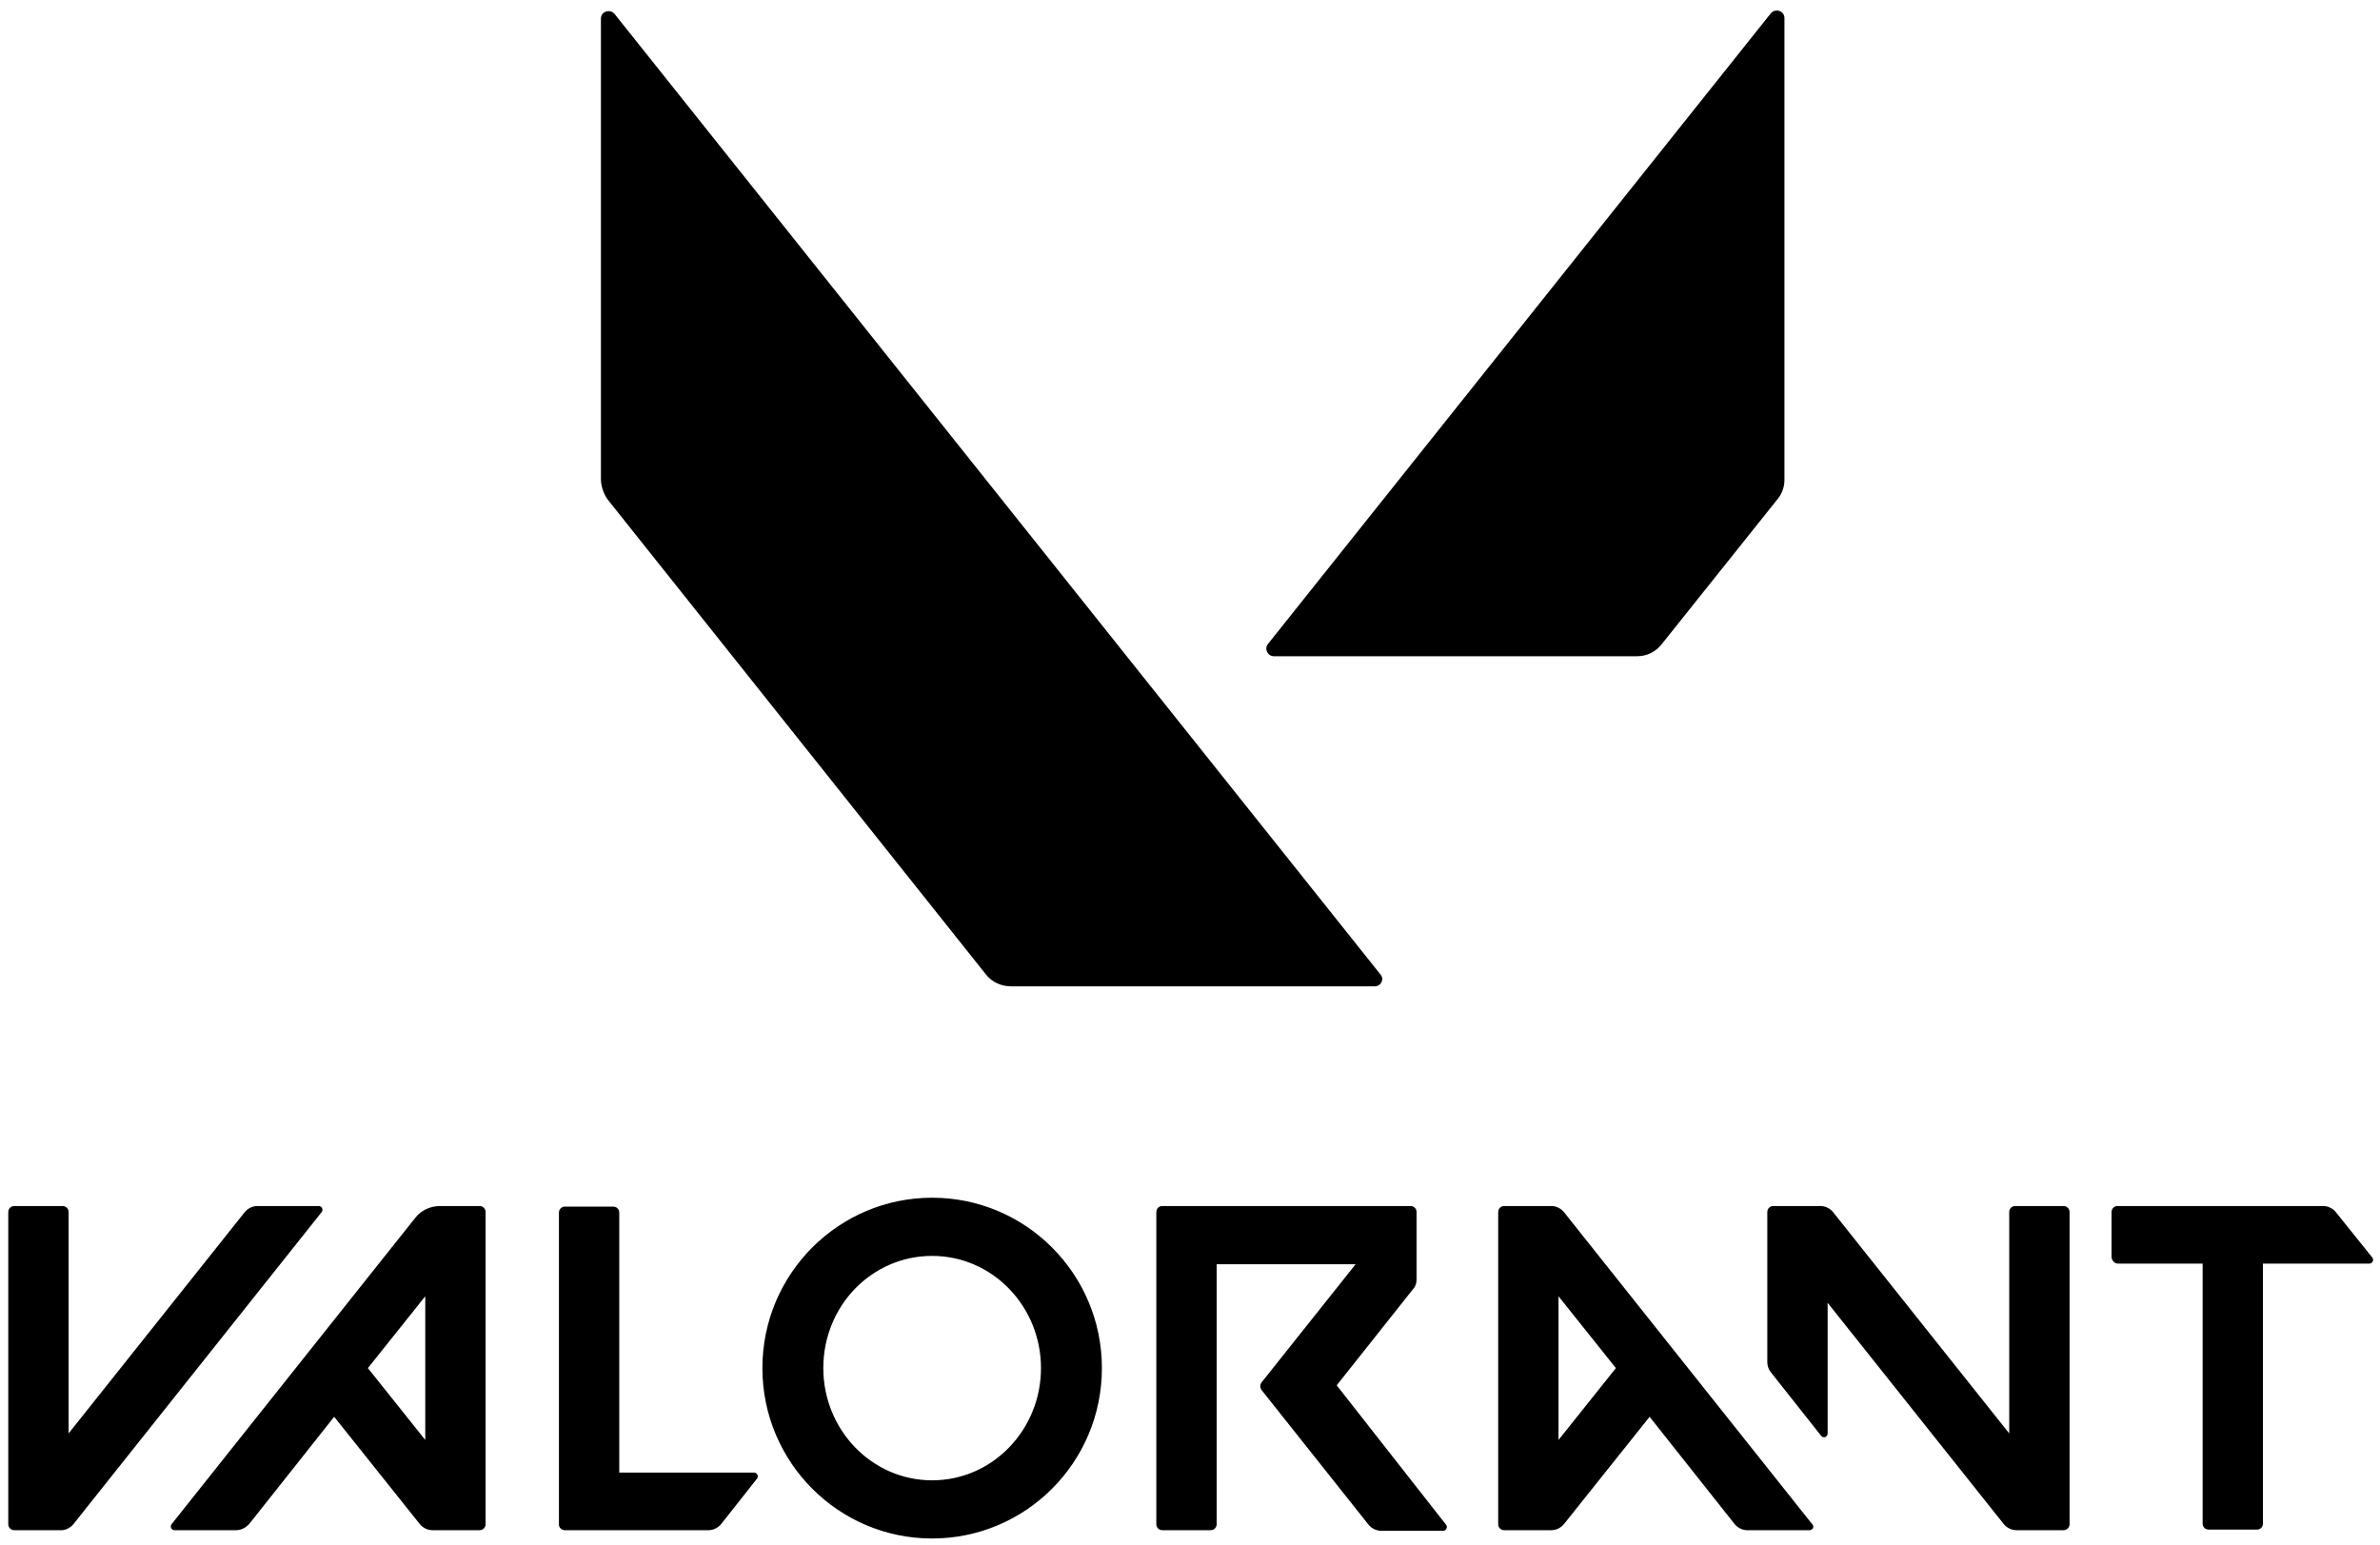
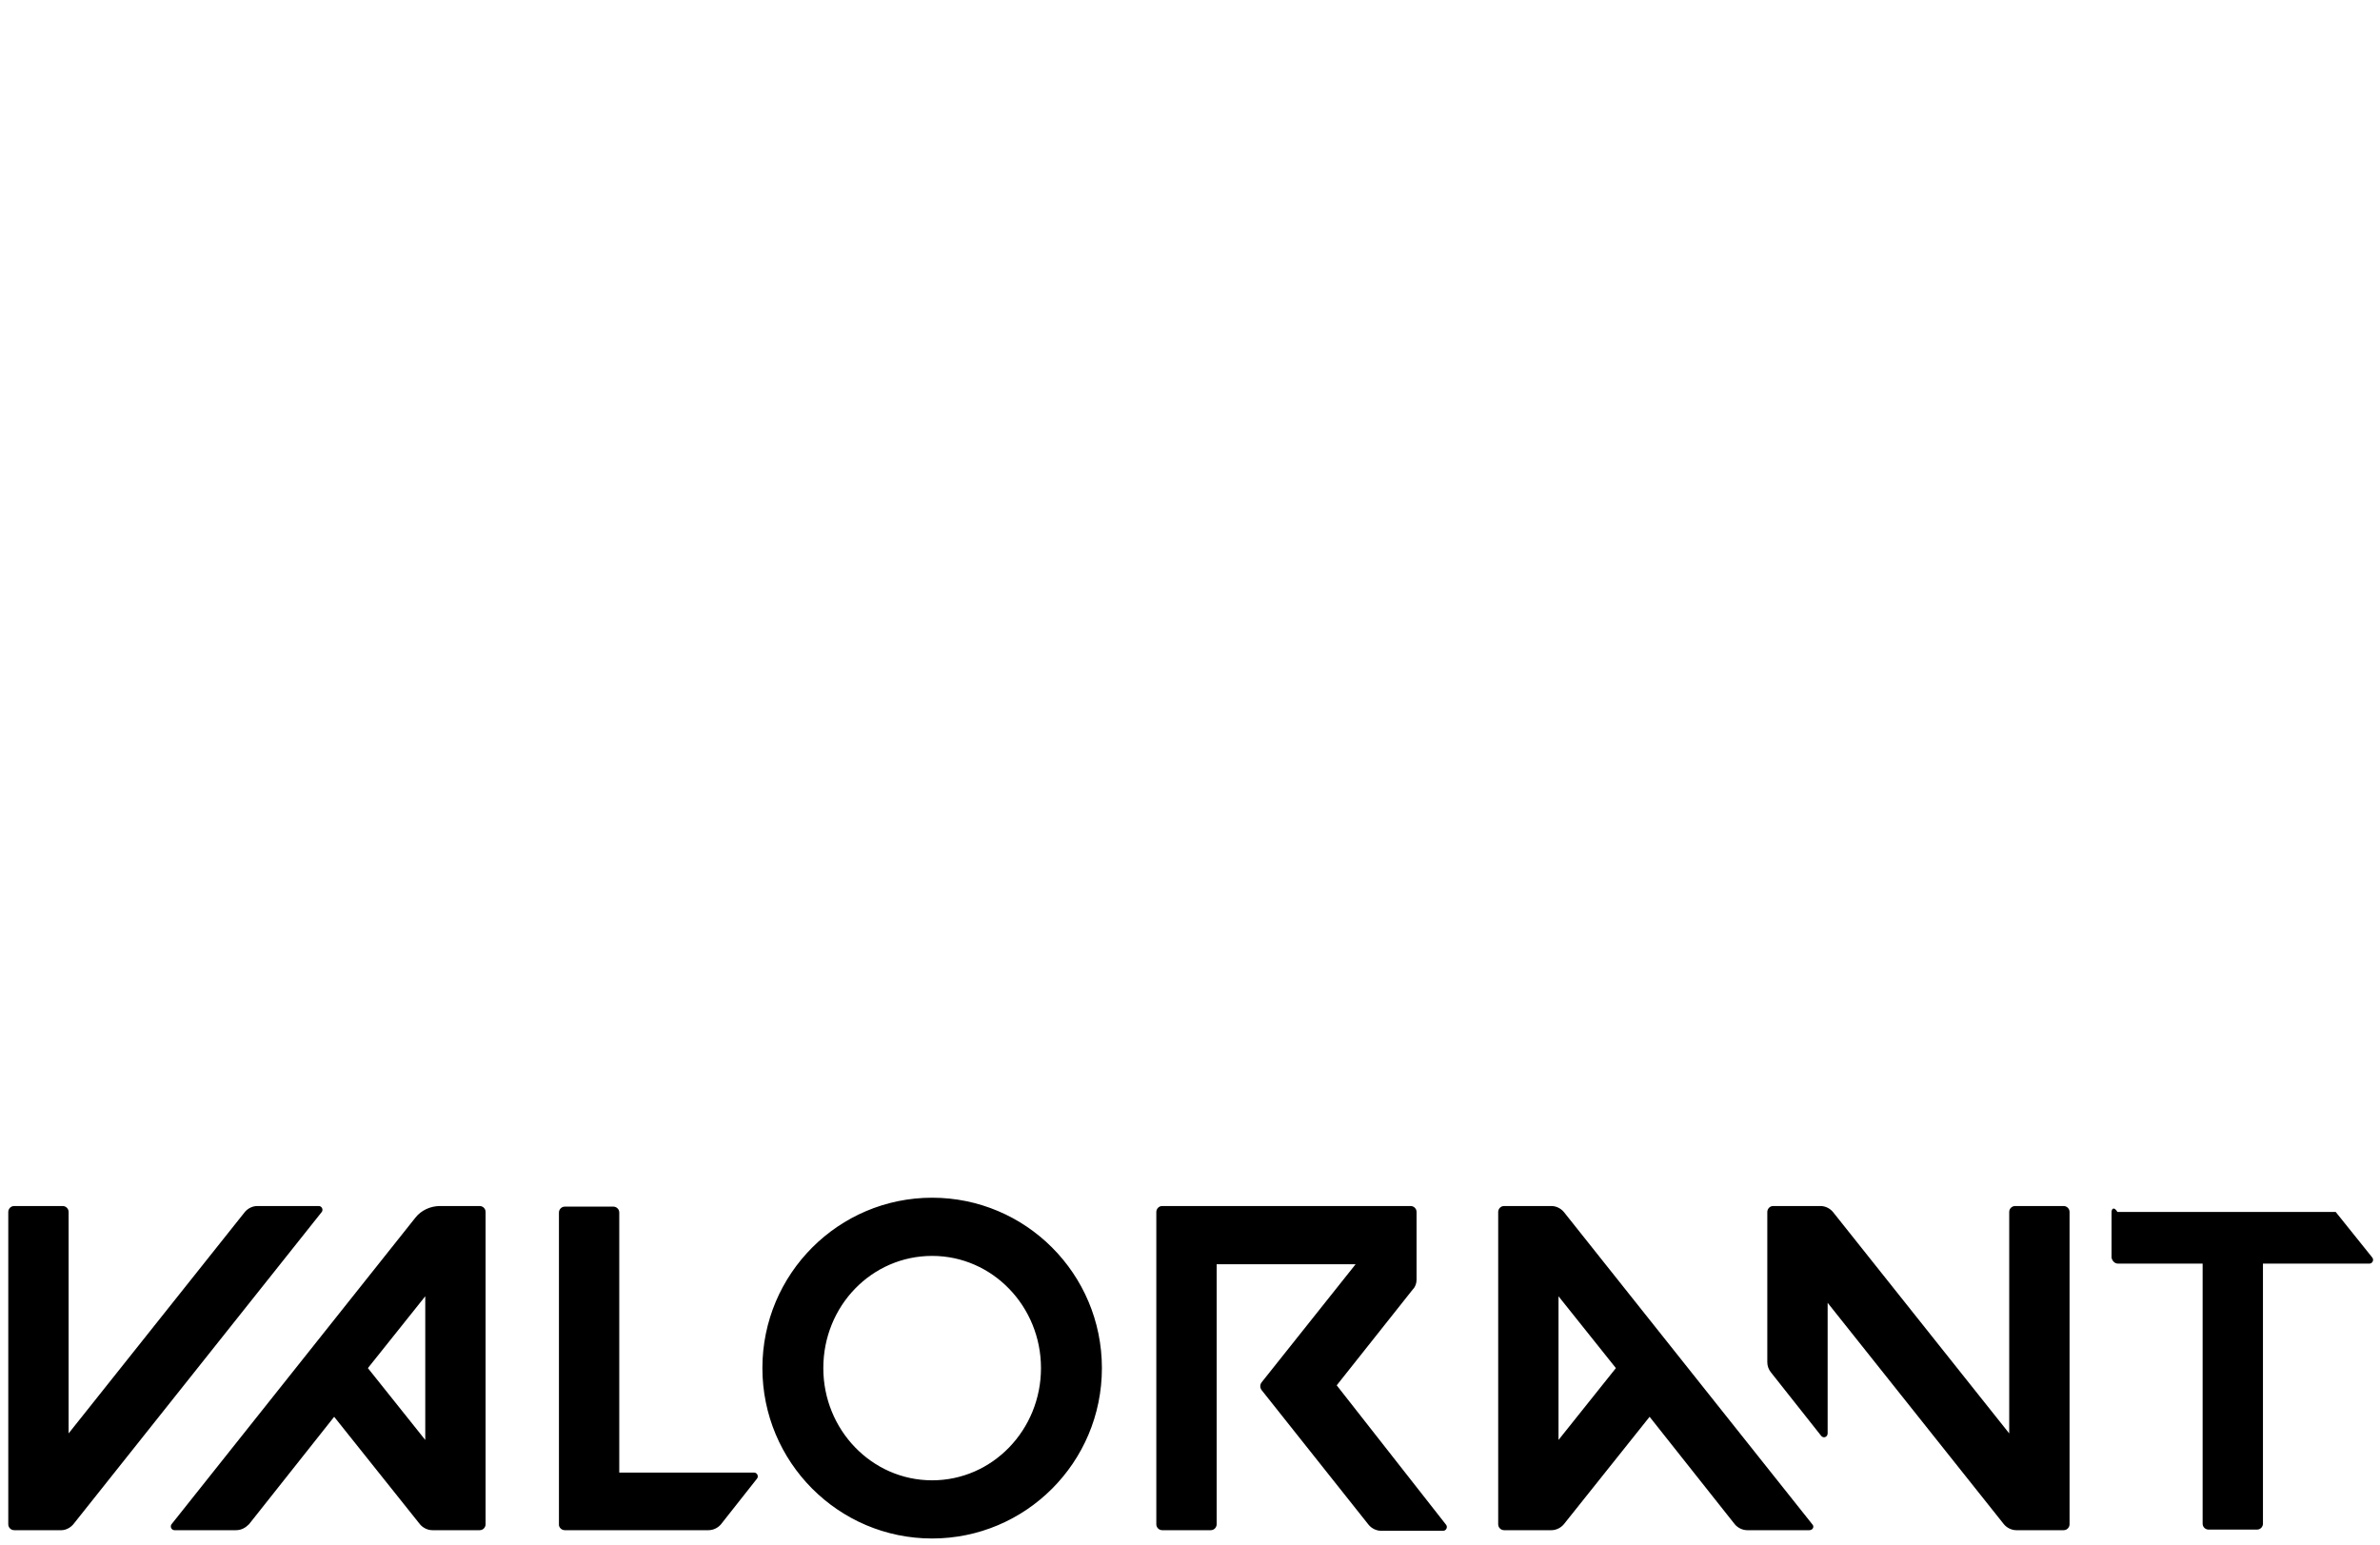
<svg xmlns="http://www.w3.org/2000/svg" fill="none" viewBox="0 0 191 124" height="124" width="191">
-   <path fill="black" d="M143.206 38.518V1.447C143.206 0.876 142.494 0.637 142.114 1.066L101.768 51.669C101.435 52.05 101.72 52.669 102.242 52.669H131.387C132.194 52.669 132.906 52.288 133.38 51.669L142.589 40.138C142.969 39.709 143.206 39.137 143.206 38.518ZM48.842 40.185L79.126 78.209C79.601 78.828 80.36 79.162 81.167 79.162H110.312C110.834 79.162 111.118 78.59 110.786 78.209L49.317 1.114C48.937 0.685 48.225 0.923 48.225 1.495V38.565C48.273 39.137 48.462 39.709 48.842 40.185Z" />
-   <path fill="black" d="M169.978 101.414H176.766V122.284C176.766 122.57 177.003 122.76 177.24 122.76H181.133C181.417 122.76 181.607 122.522 181.607 122.284V101.414H190.151C190.389 101.414 190.531 101.128 190.389 100.937L187.446 97.269C187.208 96.983 186.829 96.792 186.449 96.792H169.93C169.646 96.792 169.456 97.03 169.456 97.269V100.937C169.503 101.176 169.693 101.414 169.978 101.414ZM5.886 122.332L25.822 97.269C25.964 97.078 25.822 96.792 25.584 96.792H20.648C20.268 96.792 19.888 96.983 19.651 97.269L5.506 115.041V97.269C5.506 96.983 5.269 96.792 5.031 96.792H1.139C0.854 96.792 0.664 97.03 0.664 97.269V122.332C0.664 122.617 0.902 122.808 1.139 122.808H4.936C5.269 122.808 5.648 122.617 5.886 122.332ZM19.983 122.332L26.818 113.707L33.701 122.332C33.938 122.617 34.318 122.808 34.698 122.808H38.495C38.78 122.808 38.97 122.57 38.97 122.332V97.269C38.97 96.983 38.733 96.792 38.495 96.792H35.315C34.556 96.792 33.796 97.126 33.321 97.745L13.765 122.332C13.623 122.522 13.765 122.808 14.002 122.808H18.939C19.366 122.808 19.698 122.617 19.983 122.332ZM34.128 104.035V115.566L29.524 109.8L34.128 104.035ZM145.438 122.332L125.502 97.269C125.264 96.983 124.885 96.792 124.505 96.792H120.707C120.423 96.792 120.233 97.03 120.233 97.269V122.332C120.233 122.617 120.47 122.808 120.707 122.808H124.505C124.885 122.808 125.264 122.617 125.502 122.332L132.384 113.707L139.219 122.332C139.457 122.617 139.837 122.808 140.216 122.808H145.2C145.485 122.808 145.627 122.522 145.438 122.332ZM129.679 109.8L125.074 115.566V104.035L129.679 109.8ZM74.807 96.125C67.308 96.125 61.184 102.224 61.184 109.8C61.184 117.328 67.26 123.475 74.807 123.475C82.307 123.475 88.43 117.376 88.43 109.8C88.43 102.224 82.307 96.125 74.807 96.125ZM74.807 118.806C69.966 118.806 66.073 114.755 66.073 109.8C66.073 104.797 69.966 100.795 74.807 100.795C79.649 100.795 83.541 104.845 83.541 109.8C83.541 114.755 79.649 118.806 74.807 118.806ZM161.244 97.269V115.041L147.099 97.269C146.862 96.983 146.482 96.792 146.102 96.792H142.305C142.02 96.792 141.83 97.03 141.83 97.269V109.324C141.83 109.609 141.925 109.895 142.115 110.134L146.15 115.232C146.339 115.47 146.672 115.327 146.672 115.041V104.559L160.817 122.332C161.054 122.617 161.434 122.808 161.814 122.808H165.611C165.896 122.808 166.086 122.57 166.086 122.332V97.269C166.086 96.983 165.848 96.792 165.611 96.792H161.719C161.481 96.792 161.244 96.983 161.244 97.269ZM113.682 102.7V97.269C113.682 96.983 113.445 96.792 113.208 96.792H93.272C92.987 96.792 92.797 97.03 92.797 97.269V122.332C92.797 122.617 93.034 122.808 93.272 122.808H97.164C97.449 122.808 97.639 122.57 97.639 122.332V101.462H108.793L101.246 110.944C101.104 111.134 101.104 111.372 101.246 111.563L109.838 122.379C110.075 122.665 110.455 122.856 110.834 122.856H115.818C116.056 122.856 116.198 122.57 116.056 122.379L107.274 111.182L113.398 103.463C113.587 103.272 113.682 102.986 113.682 102.7ZM45.33 122.808H56.865C57.245 122.808 57.624 122.617 57.862 122.332L60.757 118.663C60.9 118.472 60.757 118.186 60.52 118.186H49.697V97.316C49.697 97.03 49.46 96.84 49.223 96.84H45.33C45.046 96.84 44.856 97.078 44.856 97.316V122.379C44.856 122.57 45.046 122.808 45.33 122.808Z" />
+   <path fill="black" d="M169.978 101.414H176.766V122.284C176.766 122.57 177.003 122.76 177.24 122.76H181.133C181.417 122.76 181.607 122.522 181.607 122.284V101.414H190.151C190.389 101.414 190.531 101.128 190.389 100.937L187.446 97.269H169.93C169.646 96.792 169.456 97.03 169.456 97.269V100.937C169.503 101.176 169.693 101.414 169.978 101.414ZM5.886 122.332L25.822 97.269C25.964 97.078 25.822 96.792 25.584 96.792H20.648C20.268 96.792 19.888 96.983 19.651 97.269L5.506 115.041V97.269C5.506 96.983 5.269 96.792 5.031 96.792H1.139C0.854 96.792 0.664 97.03 0.664 97.269V122.332C0.664 122.617 0.902 122.808 1.139 122.808H4.936C5.269 122.808 5.648 122.617 5.886 122.332ZM19.983 122.332L26.818 113.707L33.701 122.332C33.938 122.617 34.318 122.808 34.698 122.808H38.495C38.78 122.808 38.97 122.57 38.97 122.332V97.269C38.97 96.983 38.733 96.792 38.495 96.792H35.315C34.556 96.792 33.796 97.126 33.321 97.745L13.765 122.332C13.623 122.522 13.765 122.808 14.002 122.808H18.939C19.366 122.808 19.698 122.617 19.983 122.332ZM34.128 104.035V115.566L29.524 109.8L34.128 104.035ZM145.438 122.332L125.502 97.269C125.264 96.983 124.885 96.792 124.505 96.792H120.707C120.423 96.792 120.233 97.03 120.233 97.269V122.332C120.233 122.617 120.47 122.808 120.707 122.808H124.505C124.885 122.808 125.264 122.617 125.502 122.332L132.384 113.707L139.219 122.332C139.457 122.617 139.837 122.808 140.216 122.808H145.2C145.485 122.808 145.627 122.522 145.438 122.332ZM129.679 109.8L125.074 115.566V104.035L129.679 109.8ZM74.807 96.125C67.308 96.125 61.184 102.224 61.184 109.8C61.184 117.328 67.26 123.475 74.807 123.475C82.307 123.475 88.43 117.376 88.43 109.8C88.43 102.224 82.307 96.125 74.807 96.125ZM74.807 118.806C69.966 118.806 66.073 114.755 66.073 109.8C66.073 104.797 69.966 100.795 74.807 100.795C79.649 100.795 83.541 104.845 83.541 109.8C83.541 114.755 79.649 118.806 74.807 118.806ZM161.244 97.269V115.041L147.099 97.269C146.862 96.983 146.482 96.792 146.102 96.792H142.305C142.02 96.792 141.83 97.03 141.83 97.269V109.324C141.83 109.609 141.925 109.895 142.115 110.134L146.15 115.232C146.339 115.47 146.672 115.327 146.672 115.041V104.559L160.817 122.332C161.054 122.617 161.434 122.808 161.814 122.808H165.611C165.896 122.808 166.086 122.57 166.086 122.332V97.269C166.086 96.983 165.848 96.792 165.611 96.792H161.719C161.481 96.792 161.244 96.983 161.244 97.269ZM113.682 102.7V97.269C113.682 96.983 113.445 96.792 113.208 96.792H93.272C92.987 96.792 92.797 97.03 92.797 97.269V122.332C92.797 122.617 93.034 122.808 93.272 122.808H97.164C97.449 122.808 97.639 122.57 97.639 122.332V101.462H108.793L101.246 110.944C101.104 111.134 101.104 111.372 101.246 111.563L109.838 122.379C110.075 122.665 110.455 122.856 110.834 122.856H115.818C116.056 122.856 116.198 122.57 116.056 122.379L107.274 111.182L113.398 103.463C113.587 103.272 113.682 102.986 113.682 102.7ZM45.33 122.808H56.865C57.245 122.808 57.624 122.617 57.862 122.332L60.757 118.663C60.9 118.472 60.757 118.186 60.52 118.186H49.697V97.316C49.697 97.03 49.46 96.84 49.223 96.84H45.33C45.046 96.84 44.856 97.078 44.856 97.316V122.379C44.856 122.57 45.046 122.808 45.33 122.808Z" />
</svg>